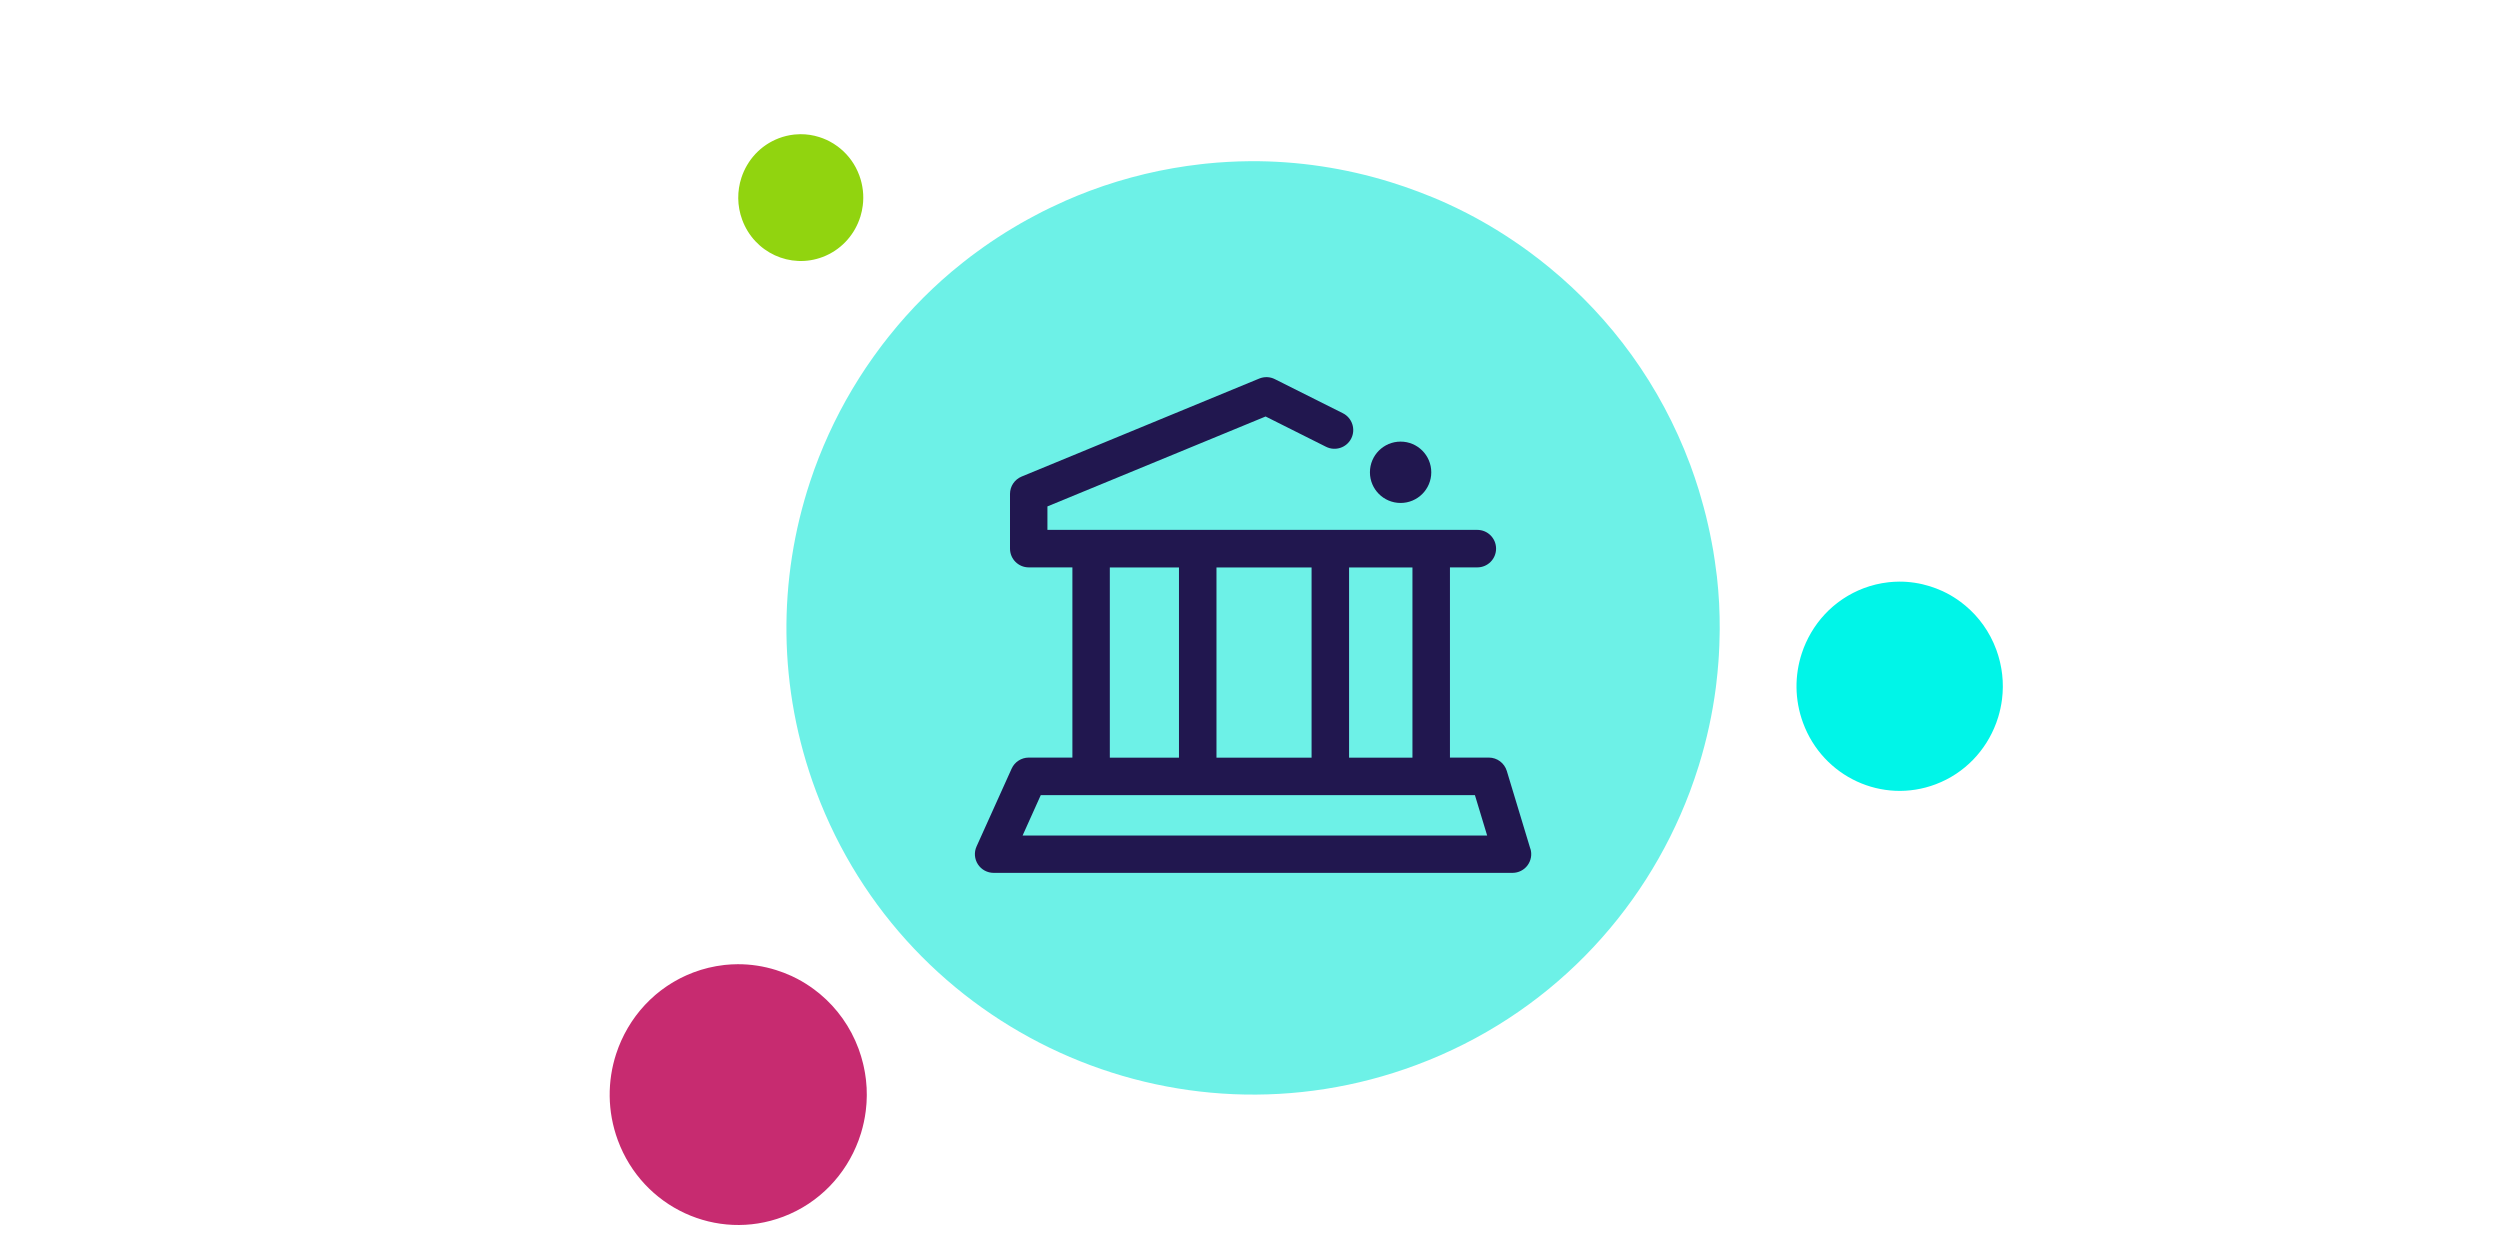
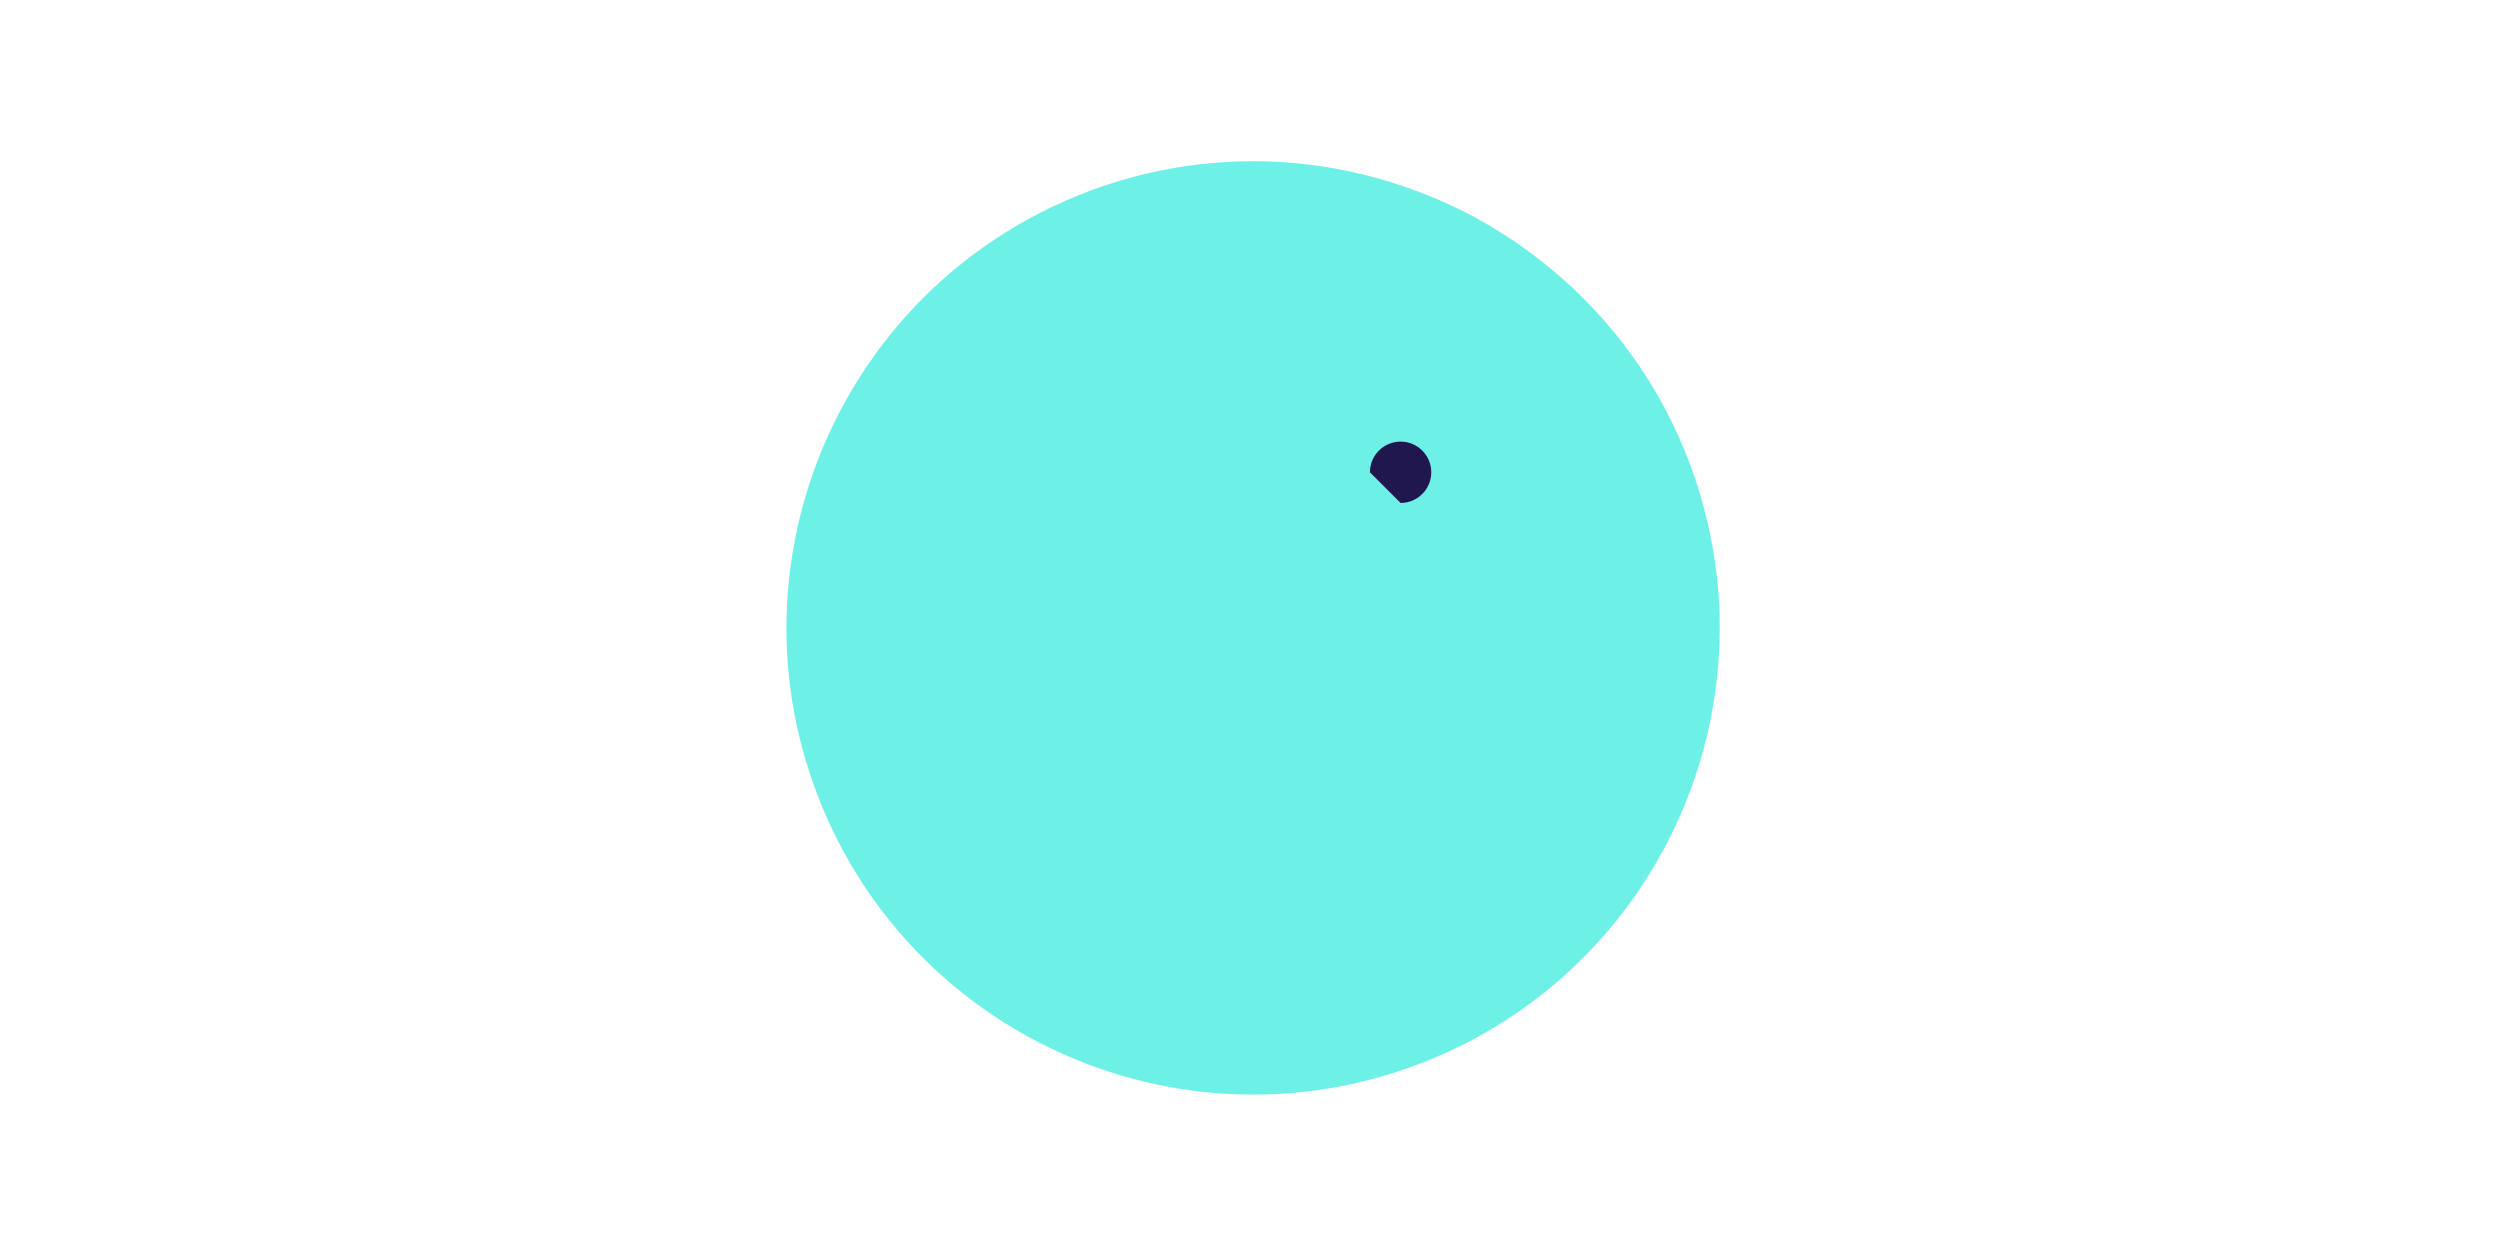
<svg xmlns="http://www.w3.org/2000/svg" width="200" height="100" viewBox="0 0 200 100" fill="none">
  <path d="M71.845 26.012C71.771 26.099 71.7 26.188 71.627 26.276C71.273 26.7 70.927 27.13 70.593 27.568C70.516 27.669 70.441 27.771 70.366 27.872C70.037 28.313 69.718 28.76 69.41 29.213C69.346 29.306 69.283 29.399 69.22 29.493C68.894 29.982 68.58 30.477 68.278 30.98C68.244 31.037 68.208 31.094 68.175 31.151C66.792 33.476 65.666 35.945 64.814 38.513V38.516C62.23 46.314 62.183 55.01 65.284 63.304C72.503 82.613 94.01 92.414 113.319 85.195C123.823 81.268 131.504 73.109 135.172 63.379C135.187 63.337 135.203 63.295 135.219 63.253C135.452 62.624 135.671 61.991 135.871 61.35C135.885 61.305 135.9 61.26 135.914 61.214C136.54 59.186 136.996 57.103 137.27 54.983C137.284 54.871 137.296 54.759 137.309 54.646C137.378 54.078 137.433 53.508 137.475 52.935C137.487 52.77 137.498 52.606 137.508 52.441C137.54 51.897 137.56 51.351 137.568 50.804C137.571 50.646 137.577 50.489 137.577 50.33C137.579 49.674 137.566 49.017 137.533 48.357C137.53 48.322 137.531 48.285 137.529 48.249C137.492 47.544 137.432 46.839 137.354 46.133C137.336 45.981 137.312 45.829 137.293 45.677C137.227 45.143 137.152 44.61 137.062 44.075C137.023 43.845 136.978 43.616 136.936 43.385C136.848 42.921 136.753 42.457 136.647 41.994C136.592 41.751 136.536 41.507 136.475 41.264C136.357 40.789 136.226 40.315 136.088 39.841C136.026 39.627 135.968 39.412 135.902 39.197C135.691 38.519 135.465 37.842 135.214 37.169C135.213 37.166 135.212 37.163 135.21 37.16C132.831 30.795 128.893 25.473 123.999 21.443C123.442 20.984 122.873 20.54 122.292 20.115C120.719 18.966 119.065 17.936 117.338 17.047C116.807 16.774 116.27 16.513 115.727 16.266C114.981 15.926 114.221 15.62 113.455 15.33C112.723 15.053 111.984 14.798 111.235 14.567C107.626 13.452 103.837 12.869 99.99 12.895C99.971 12.896 99.952 12.897 99.933 12.897C98.783 12.907 97.629 12.972 96.474 13.09C96.344 13.104 96.213 13.119 96.083 13.134C93.102 13.471 90.113 14.17 87.176 15.268C86.525 15.512 85.888 15.774 85.259 16.049C85.058 16.136 84.864 16.232 84.667 16.323C84.242 16.517 83.819 16.715 83.405 16.924C83.179 17.038 82.958 17.158 82.735 17.276C82.355 17.478 81.978 17.682 81.607 17.896C81.385 18.023 81.167 18.154 80.948 18.286C80.581 18.506 80.22 18.733 79.863 18.965C79.658 19.099 79.454 19.232 79.253 19.369C78.882 19.621 78.516 19.882 78.156 20.146C77.984 20.272 77.809 20.397 77.64 20.526C77.226 20.84 76.823 21.165 76.425 21.495C76.319 21.583 76.209 21.667 76.105 21.756C75.071 22.633 74.091 23.561 73.167 24.536C73.137 24.568 73.108 24.601 73.078 24.633C72.654 25.084 72.244 25.543 71.845 26.012Z" fill="#6DF1E7" />
-   <path d="M51.235 80.802C51.214 80.826 51.195 80.851 51.174 80.875C51.077 80.993 50.982 81.114 50.89 81.236C50.869 81.264 50.848 81.293 50.827 81.321C50.737 81.445 50.649 81.569 50.564 81.696C50.546 81.722 50.529 81.748 50.512 81.774C50.422 81.911 50.335 82.049 50.252 82.19C50.243 82.206 50.233 82.221 50.224 82.237C49.843 82.887 49.532 83.577 49.298 84.294L49.297 84.295C48.585 86.474 48.573 88.904 49.427 91.221C51.416 96.616 57.341 99.354 62.66 97.337C65.554 96.24 67.67 93.96 68.68 91.242C68.685 91.23 68.689 91.218 68.693 91.206C68.757 91.031 68.818 90.854 68.873 90.675C68.877 90.662 68.881 90.65 68.885 90.637C69.057 90.07 69.183 89.488 69.258 88.896C69.262 88.865 69.265 88.833 69.269 88.802C69.288 88.643 69.303 88.484 69.315 88.324C69.318 88.278 69.321 88.232 69.324 88.186C69.333 88.034 69.338 87.881 69.341 87.728C69.341 87.684 69.343 87.64 69.343 87.596C69.343 87.413 69.34 87.229 69.331 87.045C69.33 87.035 69.33 87.025 69.33 87.015C69.319 86.818 69.303 86.621 69.281 86.423C69.277 86.381 69.27 86.338 69.265 86.296C69.246 86.147 69.226 85.998 69.201 85.848C69.19 85.784 69.178 85.72 69.166 85.656C69.142 85.526 69.116 85.396 69.087 85.267C69.071 85.199 69.056 85.131 69.039 85.063C69.007 84.93 68.97 84.798 68.932 84.665C68.915 84.606 68.9 84.545 68.881 84.485C68.823 84.296 68.761 84.107 68.692 83.919L68.691 83.916C68.035 82.138 66.95 80.651 65.603 79.525C65.449 79.397 65.292 79.272 65.132 79.154C64.699 78.833 64.243 78.545 63.767 78.297C63.621 78.221 63.473 78.148 63.323 78.078C63.118 77.984 62.909 77.898 62.698 77.817C62.496 77.74 62.292 77.668 62.086 77.604C61.092 77.292 60.048 77.13 58.988 77.137C58.983 77.137 58.977 77.138 58.972 77.138C58.656 77.14 58.338 77.158 58.02 77.191C57.984 77.195 57.948 77.2 57.912 77.203C57.09 77.298 56.267 77.493 55.458 77.8C55.279 77.868 55.103 77.941 54.93 78.018C54.875 78.042 54.821 78.069 54.767 78.094C54.65 78.149 54.533 78.204 54.419 78.262C54.357 78.294 54.296 78.328 54.235 78.361C54.13 78.417 54.026 78.474 53.924 78.534C53.863 78.569 53.803 78.606 53.742 78.643C53.642 78.705 53.542 78.768 53.443 78.833C53.387 78.87 53.331 78.907 53.276 78.945C53.173 79.016 53.072 79.089 52.973 79.163C52.926 79.198 52.878 79.233 52.831 79.269C52.717 79.357 52.606 79.448 52.496 79.539C52.467 79.564 52.437 79.588 52.408 79.613C52.123 79.857 51.853 80.117 51.599 80.389C51.59 80.398 51.583 80.408 51.574 80.417C51.458 80.542 51.345 80.67 51.235 80.802Z" fill="#C72B70" />
-   <path d="M60.256 12.518C60.246 12.53 60.236 12.542 60.226 12.553C60.179 12.611 60.133 12.67 60.088 12.729C60.078 12.743 60.067 12.757 60.057 12.77C60.014 12.83 59.971 12.891 59.929 12.953C59.921 12.965 59.912 12.978 59.904 12.991C59.86 13.057 59.818 13.124 59.778 13.193C59.773 13.2 59.768 13.208 59.764 13.216C59.579 13.532 59.428 13.867 59.314 14.216C58.968 15.276 58.961 16.457 59.377 17.584C60.344 20.208 63.225 21.539 65.812 20.559C67.219 20.025 68.248 18.917 68.739 17.595C68.741 17.589 68.744 17.583 68.745 17.578C68.777 17.492 68.806 17.406 68.833 17.319C68.835 17.313 68.837 17.307 68.839 17.301C68.923 17.025 68.984 16.742 69.02 16.454C69.022 16.439 69.023 16.423 69.025 16.408C69.035 16.331 69.042 16.253 69.048 16.176C69.049 16.153 69.051 16.131 69.052 16.109C69.057 16.034 69.059 15.96 69.06 15.886C69.061 15.865 69.062 15.843 69.062 15.822C69.062 15.733 69.06 15.643 69.056 15.554C69.055 15.549 69.055 15.544 69.055 15.539C69.05 15.443 69.042 15.347 69.032 15.251C69.029 15.231 69.026 15.21 69.023 15.19C69.015 15.117 69.005 15.045 68.992 14.972C68.987 14.94 68.981 14.909 68.976 14.878C68.964 14.815 68.951 14.752 68.937 14.689C68.929 14.656 68.922 14.623 68.914 14.59C68.898 14.525 68.881 14.461 68.862 14.397C68.853 14.367 68.846 14.338 68.837 14.309C68.809 14.217 68.778 14.125 68.745 14.033L68.744 14.032C68.426 13.167 67.898 12.444 67.242 11.897C67.168 11.835 67.092 11.774 67.014 11.717C66.803 11.56 66.581 11.42 66.35 11.3C66.279 11.263 66.207 11.227 66.134 11.194C66.034 11.147 65.933 11.106 65.83 11.066C65.732 11.029 65.633 10.994 65.533 10.963C65.049 10.811 64.541 10.732 64.026 10.736H64.018C63.865 10.737 63.71 10.746 63.555 10.762C63.538 10.764 63.52 10.766 63.503 10.768C63.103 10.814 62.703 10.909 62.309 11.058C62.222 11.091 62.137 11.127 62.053 11.164C62.026 11.176 62 11.189 61.974 11.201C61.916 11.228 61.86 11.255 61.804 11.283C61.774 11.298 61.745 11.315 61.715 11.331C61.664 11.358 61.613 11.386 61.564 11.415C61.534 11.432 61.504 11.45 61.475 11.468C61.426 11.498 61.378 11.529 61.33 11.56C61.303 11.579 61.275 11.597 61.248 11.615C61.198 11.649 61.15 11.685 61.101 11.721C61.078 11.738 61.055 11.755 61.032 11.772C60.976 11.815 60.923 11.859 60.869 11.904C60.855 11.916 60.84 11.927 60.826 11.94C60.688 12.059 60.557 12.185 60.432 12.317C60.429 12.321 60.425 12.326 60.421 12.33C60.364 12.392 60.309 12.454 60.256 12.518Z" fill="#91D40F" />
-   <path d="M145.695 49.471C145.679 49.49 145.663 49.51 145.647 49.53C145.569 49.625 145.493 49.722 145.418 49.82C145.402 49.842 145.385 49.865 145.368 49.888C145.296 49.987 145.225 50.087 145.157 50.189C145.143 50.209 145.129 50.23 145.115 50.251C145.043 50.361 144.974 50.472 144.907 50.585C144.899 50.598 144.891 50.61 144.884 50.623C144.578 51.145 144.329 51.698 144.141 52.274C143.569 54.022 143.559 55.972 144.245 57.831C145.84 62.16 150.594 64.358 154.863 62.739C157.185 61.859 158.883 60.03 159.693 57.848C159.697 57.839 159.701 57.829 159.704 57.82C159.756 57.679 159.804 57.537 159.848 57.393C159.851 57.383 159.855 57.373 159.858 57.363C159.996 56.908 160.097 56.441 160.158 55.966C160.161 55.941 160.163 55.916 160.166 55.89C160.181 55.763 160.193 55.635 160.203 55.507C160.206 55.47 160.208 55.433 160.21 55.396C160.217 55.274 160.222 55.152 160.224 55.029C160.224 54.994 160.226 54.958 160.226 54.923C160.226 54.776 160.223 54.629 160.216 54.481C160.215 54.473 160.215 54.464 160.215 54.456C160.207 54.298 160.193 54.14 160.176 53.982C160.172 53.948 160.167 53.914 160.163 53.88C160.148 53.76 160.131 53.641 160.112 53.521C160.103 53.469 160.093 53.417 160.083 53.366C160.064 53.262 160.043 53.158 160.02 53.054C160.007 52.999 159.995 52.945 159.982 52.89C159.956 52.784 159.927 52.678 159.896 52.571C159.883 52.523 159.87 52.475 159.855 52.427C159.808 52.275 159.759 52.123 159.703 51.972L159.702 51.97C159.176 50.543 158.306 49.35 157.224 48.447C157.101 48.344 156.975 48.244 156.846 48.149C156.499 47.891 156.133 47.66 155.752 47.461C155.634 47.4 155.515 47.342 155.396 47.286C155.23 47.21 155.063 47.141 154.893 47.076C154.731 47.014 154.568 46.957 154.402 46.905C153.604 46.655 152.767 46.524 151.917 46.53C151.912 46.53 151.908 46.531 151.904 46.531C151.65 46.533 151.395 46.548 151.14 46.574C151.111 46.577 151.082 46.581 151.053 46.584C150.394 46.659 149.733 46.816 149.084 47.062C148.94 47.117 148.799 47.175 148.66 47.237C148.616 47.257 148.573 47.279 148.53 47.299C148.436 47.342 148.342 47.387 148.25 47.433C148.201 47.459 148.152 47.486 148.103 47.513C148.018 47.558 147.935 47.603 147.853 47.651C147.804 47.68 147.756 47.709 147.708 47.739C147.627 47.788 147.546 47.839 147.468 47.891C147.423 47.921 147.377 47.951 147.333 47.982C147.251 48.038 147.17 48.097 147.091 48.156C147.052 48.184 147.014 48.212 146.976 48.241C146.885 48.311 146.796 48.384 146.708 48.458C146.684 48.478 146.66 48.497 146.637 48.517C146.408 48.713 146.192 48.921 145.988 49.14C145.981 49.147 145.974 49.155 145.968 49.162C145.874 49.263 145.783 49.366 145.695 49.471Z" fill="#00F5E8" />
-   <path d="M122.428 67.903L120.544 61.675C120.352 61.045 119.77 60.607 119.11 60.607H115.996V45.391H118.186C119.014 45.391 119.686 44.719 119.686 43.891C119.686 43.063 119.014 42.391 118.186 42.391H83.794V40.513L101.248 33.319L106.084 35.743C106.828 36.115 107.728 35.815 108.1 35.077C108.472 34.339 108.172 33.433 107.434 33.061L101.986 30.331C101.596 30.133 101.146 30.121 100.744 30.283L81.73 38.125C81.166 38.359 80.8 38.905 80.8 39.511V43.891C80.8 44.719 81.472 45.391 82.3 45.391H85.792V60.607H82.3C81.712 60.607 81.172 60.955 80.932 61.489L78.124 67.717C77.914 68.179 77.956 68.719 78.232 69.145C78.508 69.571 78.982 69.829 79.492 69.829H121C121.474 69.829 121.924 69.607 122.206 69.223C122.488 68.839 122.572 68.347 122.434 67.897L122.428 67.903ZM112.996 60.613H107.926V45.397H112.996V60.613ZM97.318 60.613V45.397H104.926V60.613H97.318ZM88.786 45.397H94.318V60.613H88.786V45.397ZM81.808 66.841L83.26 63.613H117.994L118.972 66.841H81.808Z" fill="#21174F" />
-   <path d="M112.048 40.237C113.404 40.237 114.502 39.139 114.502 37.783C114.502 36.427 113.404 35.329 112.048 35.329C110.692 35.329 109.594 36.427 109.594 37.783C109.594 39.139 110.692 40.237 112.048 40.237Z" fill="#21174F" />
+   <path d="M112.048 40.237C113.404 40.237 114.502 39.139 114.502 37.783C114.502 36.427 113.404 35.329 112.048 35.329C110.692 35.329 109.594 36.427 109.594 37.783Z" fill="#21174F" />
</svg>